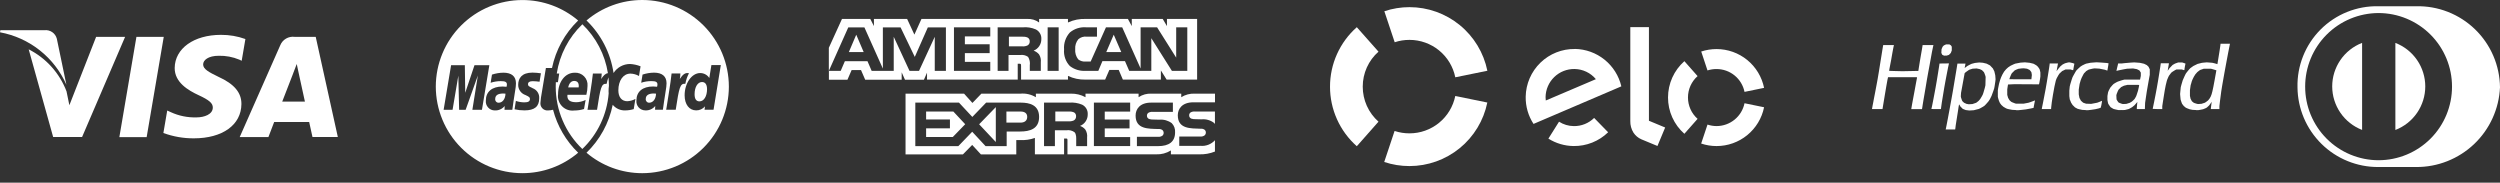
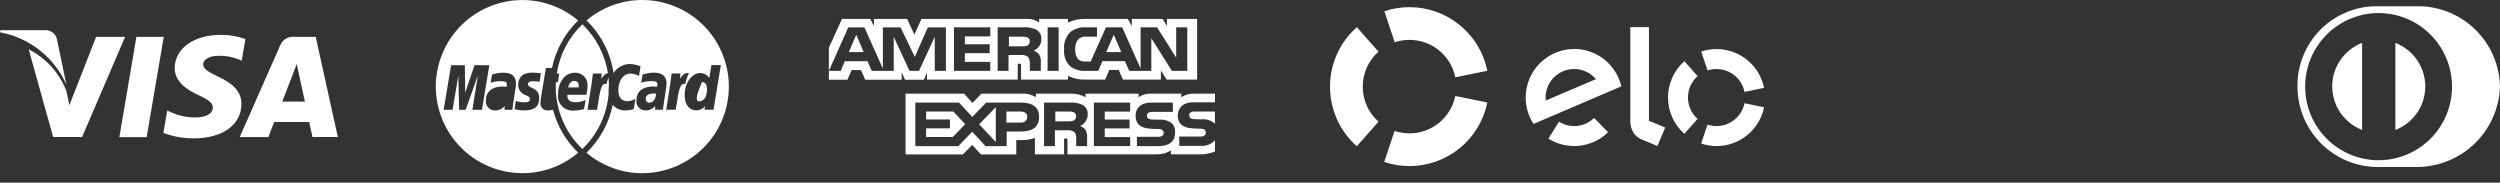
<svg xmlns="http://www.w3.org/2000/svg" width="260" height="19" viewBox="0 0 260 19" fill="none">
  <rect x="0" y="0" width="260" height="19" fill="#333333" stroke="none" />
  <path d="M12.412 14.264L14.188 3.834H17.03L15.252 14.264H12.412ZM25.522 4.06C24.705 3.765 23.843 3.618 22.975 3.625C20.166 3.625 18.189 5.039 18.168 7.066C18.152 8.565 19.58 9.401 20.66 9.9C21.766 10.412 22.138 10.736 22.132 11.194C22.125 11.893 21.249 12.209 20.432 12.209C19.51 12.236 18.594 12.049 17.757 11.662L17.391 11.496L16.992 13.831C18.005 14.205 19.078 14.393 20.158 14.387C23.146 14.387 25.09 12.989 25.108 10.823C25.119 9.636 24.362 8.734 22.722 7.99C21.729 7.508 21.12 7.189 21.127 6.698C21.127 6.263 21.641 5.8 22.755 5.8C23.484 5.784 24.209 5.92 24.883 6.2L25.136 6.32L25.521 4.061M32.836 3.832H30.64C30.331 3.792 30.018 3.856 29.749 4.012C29.48 4.168 29.27 4.409 29.152 4.697L24.93 14.254H27.915C27.915 14.254 28.403 12.969 28.514 12.688H32.154C32.239 13.05 32.498 14.251 32.498 14.251H35.135L32.834 3.829L32.836 3.832ZM29.352 10.566C29.586 9.965 30.483 7.651 30.483 7.651C30.466 7.68 30.712 7.048 30.861 6.655L31.053 7.555L31.711 10.566H29.352ZM9.997 3.832L7.214 10.945L6.919 9.504C6.198 7.606 4.794 6.046 2.983 5.13L5.528 14.25H8.536L13.01 3.835H9.998" fill="white" />
  <path d="M4.62 3.141H0.037L0 3.358C1.509 3.636 2.927 4.278 4.13 5.229C5.334 6.18 6.286 7.41 6.905 8.814L5.909 4.022C5.836 3.745 5.666 3.503 5.429 3.341C5.192 3.179 4.905 3.108 4.62 3.141" fill="white" />
  <path d="M56.208 10.654C56.234 10.316 56.279 9.979 56.344 9.647C56.401 9.294 56.774 7.071 56.774 7.071H57.408C57.799 5.189 58.746 3.468 60.127 2.131C58.507 0.757 56.451 0.003 54.326 0.004C51.939 0.007 49.651 0.956 47.963 2.644C46.275 4.332 45.326 6.62 45.323 9.007C45.326 11.394 46.275 13.682 47.963 15.37C49.651 17.058 51.939 18.008 54.326 18.01C56.452 18.012 58.508 17.258 60.129 15.883C58.865 14.66 57.961 13.114 57.517 11.413C57.346 11.46 57.169 11.484 56.992 11.486C56.881 11.496 56.771 11.48 56.668 11.44C56.565 11.401 56.472 11.338 56.397 11.257C56.322 11.177 56.266 11.082 56.233 10.977C56.2 10.873 56.192 10.762 56.208 10.654V10.654ZM49.126 11.418L49.698 7.849L48.427 11.418H47.749L47.666 7.87L47.067 11.418H46.137L46.914 6.778H48.343L48.383 9.652L49.348 6.778H50.892L50.123 11.418H49.126ZM52.467 11.418L52.485 11.027C52.36 11.18 52.2 11.302 52.019 11.381C51.838 11.461 51.641 11.496 51.443 11.485C51.313 11.483 51.185 11.455 51.066 11.4C50.948 11.346 50.843 11.268 50.757 11.17C50.671 11.073 50.606 10.959 50.566 10.836C50.527 10.713 50.514 10.582 50.528 10.454C50.528 9.538 51.17 8.998 52.272 8.998C52.408 8.999 52.544 9.008 52.678 9.026C52.702 8.947 52.715 8.865 52.717 8.782C52.717 8.531 52.544 8.438 52.08 8.438C51.722 8.438 51.366 8.495 51.027 8.608C51.037 8.545 51.164 7.76 51.164 7.76C51.548 7.632 51.95 7.565 52.354 7.559C53.208 7.559 53.66 7.943 53.66 8.665C53.653 8.916 53.626 9.167 53.579 9.414C53.493 9.961 53.308 11.131 53.282 11.419L52.467 11.418ZM55.377 9.169C55.594 9.242 55.78 9.385 55.907 9.575C56.034 9.766 56.094 9.993 56.077 10.221C56.077 11.084 55.593 11.48 54.544 11.48C54.197 11.481 53.852 11.443 53.514 11.366C53.514 11.326 53.65 10.496 53.65 10.496C53.937 10.594 54.238 10.644 54.541 10.645C54.934 10.645 55.114 10.538 55.114 10.301C55.114 10.13 55.052 10.072 54.649 9.884C54.428 9.81 54.235 9.669 54.099 9.48C53.963 9.29 53.891 9.063 53.892 8.83C53.892 8.132 54.273 7.551 55.38 7.551C55.673 7.557 55.965 7.581 56.255 7.623L56.114 8.5C55.877 8.466 55.639 8.446 55.4 8.443C55.078 8.443 54.913 8.548 54.913 8.752C54.913 8.927 54.96 8.971 55.381 9.159L55.377 9.169Z" fill="white" />
-   <path d="M51.502 10.295C51.496 10.345 51.501 10.395 51.517 10.442C51.533 10.489 51.558 10.533 51.592 10.569C51.626 10.606 51.667 10.636 51.712 10.655C51.758 10.675 51.808 10.685 51.858 10.683C52.263 10.683 52.554 10.299 52.571 9.74C52.498 9.73 52.424 9.725 52.35 9.725C51.785 9.723 51.502 9.911 51.502 10.295Z" fill="white" />
  <path d="M68.007 9.722C67.444 9.722 67.159 9.914 67.159 10.294C67.153 10.344 67.158 10.394 67.174 10.441C67.19 10.488 67.215 10.531 67.249 10.568C67.282 10.605 67.323 10.634 67.369 10.654C67.415 10.674 67.465 10.684 67.515 10.682C67.92 10.682 68.212 10.296 68.229 9.739C68.155 9.729 68.081 9.723 68.007 9.723V9.722Z" fill="white" />
  <path d="M66.798 1.066e-06C64.674 -0.001 62.618 0.753 60.997 2.128C62.51 3.591 63.498 5.512 63.809 7.593C63.993 7.305 64.247 7.068 64.547 6.904C64.847 6.74 65.184 6.654 65.526 6.655C65.901 6.675 66.27 6.757 66.619 6.896L66.456 7.905C66.185 7.749 65.88 7.663 65.568 7.654C64.826 7.654 64.309 8.37 64.309 9.395C64.309 10.1 64.658 10.527 65.237 10.527C65.533 10.513 65.822 10.432 66.082 10.288L65.907 11.347C65.622 11.434 65.327 11.48 65.029 11.483C64.781 11.493 64.534 11.445 64.308 11.344C64.081 11.242 63.881 11.09 63.723 10.898C63.339 12.798 62.388 14.536 60.996 15.884C62.616 17.259 64.672 18.012 66.797 18.011C69.184 18.008 71.473 17.059 73.161 15.371C74.849 13.684 75.798 11.395 75.802 9.008C75.8 6.62 74.851 4.331 73.163 2.642C71.475 0.953 69.186 0.003 66.798 1.066e-06V1.066e-06ZM68.949 11.414H68.126L68.144 11.022C68.019 11.176 67.86 11.297 67.679 11.377C67.498 11.456 67.3 11.492 67.103 11.48C66.973 11.478 66.844 11.45 66.726 11.395C66.608 11.341 66.502 11.263 66.416 11.165C66.33 11.068 66.265 10.954 66.226 10.831C66.186 10.708 66.173 10.578 66.187 10.449C66.187 9.533 66.83 8.993 67.931 8.993C68.067 8.995 68.202 9.004 68.336 9.023C68.359 8.943 68.372 8.861 68.374 8.778C68.374 8.527 68.203 8.435 67.738 8.435C67.38 8.434 67.025 8.491 66.686 8.604L66.825 7.756C67.208 7.629 67.609 7.561 68.014 7.556C68.868 7.556 69.32 7.939 69.32 8.661C69.312 8.913 69.286 9.163 69.239 9.411C69.156 9.959 68.968 11.134 68.939 11.417L68.949 11.414ZM70.275 11.414H69.281L69.326 11.159C69.499 9.99 69.72 8.806 69.845 7.638H70.76C70.757 7.83 70.737 8.022 70.701 8.21C71.005 7.764 71.239 7.524 71.654 7.615C71.472 7.958 71.344 8.328 71.277 8.71C70.717 8.659 70.63 9.108 70.275 11.415V11.414ZM73.27 11.414L73.317 11.062C73.205 11.195 73.065 11.302 72.906 11.374C72.748 11.446 72.575 11.482 72.401 11.479C71.676 11.479 71.201 10.856 71.201 9.912C71.201 8.653 71.941 7.597 72.818 7.597C73.007 7.596 73.193 7.642 73.359 7.732C73.525 7.822 73.666 7.953 73.768 8.112L73.985 6.77H74.965L74.209 11.411L73.27 11.414Z" fill="white" />
-   <path d="M73.008 8.53C72.557 8.53 72.237 9.056 72.237 9.799C72.237 10.292 72.408 10.543 72.745 10.543C73.203 10.543 73.533 10.018 73.533 9.27C73.53 8.79 73.349 8.53 73.008 8.53Z" fill="white" />
+   <path d="M73.008 8.53C72.237 10.292 72.408 10.543 72.745 10.543C73.203 10.543 73.533 10.018 73.533 9.27C73.53 8.79 73.349 8.53 73.008 8.53Z" fill="white" />
  <path d="M59.722 8.416C59.409 8.416 59.183 8.656 59.092 9.09H60.18C60.187 9.011 60.288 8.416 59.722 8.416Z" fill="white" />
  <path d="M63.328 8.924C63.327 8.629 63.31 8.335 63.278 8.042C63.197 8.261 63.134 8.487 63.09 8.717C62.533 8.661 62.447 9.112 62.092 11.421H61.098L61.143 11.167C61.316 9.998 61.537 8.814 61.662 7.645H62.578C62.574 7.837 62.554 8.028 62.518 8.217C62.756 7.867 62.953 7.645 63.224 7.61C62.917 5.67 61.984 3.884 60.566 2.524C59.14 3.892 58.204 5.692 57.902 7.645H58.159L58.024 8.552H57.806C57.799 8.704 57.795 8.857 57.795 9.01C57.794 10.222 58.039 11.421 58.515 12.536C58.99 13.651 59.687 14.657 60.562 15.495C62.153 13.971 63.128 11.914 63.301 9.717C63.301 9.641 63.291 9.563 63.291 9.482C63.291 9.295 63.303 9.109 63.328 8.924V8.924ZM59.874 10.634C60.231 10.634 60.584 10.552 60.904 10.395L60.739 11.338C60.411 11.441 60.069 11.492 59.724 11.491C59.496 11.521 59.263 11.498 59.045 11.424C58.827 11.349 58.628 11.226 58.466 11.062C58.303 10.899 58.179 10.701 58.105 10.482C58.031 10.264 58.008 10.032 58.039 9.803C58.039 8.512 58.772 7.562 59.767 7.562C59.948 7.551 60.129 7.579 60.298 7.644C60.468 7.709 60.621 7.81 60.748 7.94C60.874 8.07 60.972 8.225 61.033 8.396C61.095 8.567 61.118 8.749 61.102 8.93C61.098 9.243 61.057 9.555 60.981 9.859H59.014C58.946 10.403 59.302 10.627 59.874 10.627V10.634Z" fill="white" />
-   <path d="M202.323 5.781H202.46L202.575 5.744L202.689 5.708L202.786 5.609L202.884 5.509L202.934 5.378L202.985 5.246V4.858L202.94 4.786L202.894 4.714L202.815 4.666L202.736 4.617H202.393L202.278 4.67L202.163 4.721L202.095 4.793L202.028 4.865L201.975 4.991L201.921 5.116L201.91 5.312L201.9 5.507L201.949 5.604L201.997 5.702L202.094 5.745L202.189 5.789L202.323 5.781ZM224.377 11.343H224.876V11.038L224.933 10.661C224.965 10.454 225.017 10.124 225.048 9.929C225.078 9.735 225.12 9.489 225.137 9.382C225.154 9.276 225.198 9.045 225.235 8.87C225.273 8.694 225.32 8.507 225.339 8.448C225.356 8.406 225.368 8.362 225.376 8.317C225.402 8.238 225.433 8.162 225.471 8.088L225.565 7.889L225.687 7.724L225.811 7.559L225.947 7.456C226.031 7.394 226.12 7.338 226.214 7.29L226.343 7.227H226.916L227.03 7.263L227.144 7.298L227.164 7.287L227.182 7.276V7.203C227.194 7.092 227.212 6.981 227.237 6.872L227.291 6.614L227.231 6.59C227.174 6.568 227.117 6.549 227.059 6.53L226.944 6.495H226.534L226.367 6.554L226.2 6.613L226.075 6.685L225.949 6.757L225.786 6.927L225.622 7.098L225.534 7.231C225.509 7.277 225.477 7.319 225.439 7.357C225.439 7.357 225.463 7.2 225.497 7.013C225.532 6.827 225.563 6.659 225.563 6.632V6.581H224.72V6.596C224.72 6.604 224.699 6.749 224.674 6.921C224.649 7.092 224.597 7.421 224.559 7.653C224.514 7.93 224.469 8.207 224.424 8.485C224.384 8.725 224.342 8.964 224.298 9.203C224.266 9.372 224.21 9.67 224.174 9.864C224.137 10.059 224.076 10.371 224.037 10.559L223.923 11.111L223.88 11.323L224.377 11.343ZM212.825 11.343H213.312L213.328 11.137C213.335 11.022 213.363 10.793 213.387 10.629C213.411 10.464 213.465 10.132 213.502 9.894C213.55 9.599 213.604 9.306 213.661 9.013C213.71 8.767 213.765 8.522 213.784 8.469C213.8 8.428 213.811 8.385 213.817 8.341C213.839 8.269 213.866 8.199 213.9 8.132C213.954 8.018 214.015 7.908 214.084 7.802L214.189 7.649L214.328 7.519L214.467 7.39L214.639 7.309L214.81 7.226H215.334L215.463 7.265C215.51 7.281 215.558 7.294 215.607 7.304C215.617 7.304 215.621 7.28 215.621 7.25C215.621 7.22 215.647 7.07 215.678 6.916C215.709 6.761 215.736 6.63 215.736 6.626C215.684 6.597 215.628 6.575 215.57 6.561C215.478 6.534 215.385 6.512 215.29 6.497L215.176 6.482L215.03 6.509C214.939 6.526 214.849 6.55 214.762 6.581C214.676 6.614 214.595 6.655 214.517 6.703C214.435 6.759 214.358 6.822 214.288 6.891C214.205 6.975 214.129 7.065 214.059 7.16L213.909 7.365L213.876 7.41L213.898 7.319C213.908 7.269 213.938 7.102 213.964 6.956C213.989 6.811 214.018 6.666 214.023 6.642L214.036 6.602H213.165V6.658C213.165 6.687 213.138 6.869 213.109 7.063C213.079 7.256 213.024 7.577 212.995 7.777C212.965 7.977 212.905 8.326 212.868 8.552C212.832 8.777 212.787 9.032 212.744 9.269C212.658 9.727 212.571 10.182 212.482 10.635C212.442 10.83 212.396 11.059 212.379 11.144C212.362 11.228 212.347 11.31 212.347 11.32V11.341L212.825 11.343ZM201.358 11.343H201.849L201.863 11.306C201.873 11.269 201.877 11.23 201.876 11.192C201.876 11.148 201.907 10.921 201.945 10.685C202.03 10.151 202.118 9.617 202.209 9.082C202.248 8.854 202.288 8.635 202.33 8.411C202.367 8.223 202.424 7.93 202.455 7.758C202.485 7.587 202.549 7.267 202.594 7.043C202.638 6.819 202.681 6.625 202.688 6.615L202.7 6.594L202.204 6.6L201.707 6.607L201.666 6.903C201.643 7.067 201.594 7.39 201.552 7.621C201.509 7.852 201.456 8.207 201.424 8.407C201.384 8.648 201.343 8.886 201.299 9.125C201.263 9.319 201.207 9.616 201.175 9.786C201.143 9.957 201.086 10.253 201.049 10.447C201.013 10.64 200.96 10.898 200.935 11.019C200.909 11.14 200.884 11.258 200.876 11.287L200.862 11.338L201.358 11.343ZM195.227 11.343H195.781L195.82 11.098C195.843 10.963 195.885 10.704 195.915 10.525L196.04 9.774C196.079 9.545 196.136 9.201 196.169 9.01C196.202 8.819 196.252 8.531 196.284 8.363C196.3 8.255 196.323 8.148 196.352 8.043L196.366 8.031H199.341L199.358 8.047L199.373 8.063L199.349 8.194C199.334 8.267 199.292 8.491 199.255 8.691C199.219 8.891 199.156 9.23 199.117 9.444C199.078 9.658 199.033 9.893 198.991 10.116C198.961 10.273 198.9 10.601 198.855 10.845C198.811 11.089 198.776 11.303 198.776 11.319V11.347H199.889L199.913 11.202C199.925 11.124 199.948 10.985 199.961 10.89C199.973 10.795 200.005 10.595 200.033 10.444C200.06 10.293 200.109 9.997 200.147 9.784C200.185 9.571 200.247 9.204 200.285 8.975C200.322 8.746 200.38 8.403 200.41 8.223C200.449 7.994 200.49 7.765 200.534 7.536C200.571 7.342 200.634 7.013 200.67 6.806C200.707 6.599 200.765 6.287 200.796 6.112C200.827 5.936 200.885 5.617 200.924 5.404C200.963 5.192 201.013 4.946 201.039 4.851L201.078 4.687H199.952L199.937 4.794C199.927 4.854 199.901 5.023 199.876 5.165C199.85 5.307 199.804 5.566 199.775 5.737C199.746 5.909 199.689 6.229 199.653 6.455C199.616 6.68 199.581 6.896 199.547 7.119L199.509 7.373L198.682 7.39L197.855 7.406L197.168 7.39C196.787 7.381 196.474 7.371 196.471 7.369C196.477 7.303 196.487 7.237 196.5 7.172C196.524 7.036 196.55 6.899 196.578 6.763C196.613 6.589 196.647 6.42 196.679 6.239C196.711 6.058 196.747 5.859 196.76 5.772C196.772 5.685 196.797 5.543 196.817 5.447C196.836 5.35 196.872 5.164 196.897 5.021C196.922 4.878 196.948 4.745 196.958 4.726L196.972 4.689H195.853L195.817 4.888C195.798 5.003 195.772 5.155 195.76 5.231C195.747 5.308 195.705 5.575 195.667 5.812C195.629 6.049 195.572 6.403 195.54 6.598L195.415 7.384C195.37 7.658 195.325 7.932 195.277 8.205C195.236 8.429 195.195 8.653 195.153 8.877L195.028 9.539C194.989 9.746 194.944 9.974 194.901 10.191C194.87 10.342 194.836 10.515 194.829 10.578C194.822 10.641 194.783 10.822 194.751 10.98C194.719 11.138 194.693 11.284 194.693 11.305V11.342H195.247L195.227 11.343ZM228.384 11.457H228.601L228.806 11.424C228.913 11.408 229.02 11.386 229.125 11.359C229.211 11.332 229.296 11.298 229.376 11.257L229.512 11.184L229.626 11.08L229.741 10.975L229.864 10.809C229.914 10.745 229.96 10.679 230.002 10.61L230.015 10.576L230.003 10.69C229.995 10.766 229.985 10.841 229.972 10.919C229.96 10.997 229.946 11.102 229.938 11.187L229.923 11.341H230.818V11.033L230.886 10.452C230.923 10.133 230.979 9.707 231.009 9.509C231.039 9.311 231.085 9.021 231.112 8.871C231.14 8.721 231.184 8.449 231.218 8.267C231.253 8.085 231.306 7.766 231.343 7.56C231.38 7.354 231.443 7.026 231.478 6.83C231.514 6.634 231.57 6.334 231.603 6.158C231.636 5.983 231.695 5.675 231.732 5.472C231.77 5.268 231.814 5.054 231.857 4.846C231.887 4.701 231.912 4.576 231.912 4.566V4.551H230.936L230.921 4.696C230.913 4.774 230.875 5.033 230.838 5.268C230.793 5.55 230.748 5.831 230.702 6.113C230.673 6.274 230.648 6.437 230.622 6.598L230.609 6.673L230.572 6.658C230.55 6.648 230.436 6.616 230.316 6.585L230.099 6.532L229.803 6.507L229.506 6.485L229.256 6.507L229.005 6.532L228.776 6.59L228.547 6.648L228.33 6.755L228.113 6.861L227.952 6.975L227.793 7.09L227.656 7.235C227.569 7.33 227.488 7.43 227.413 7.534L227.308 7.685L227.184 7.943C227.118 8.088 227.034 8.272 227 8.36C226.966 8.449 226.91 8.642 226.871 8.795L226.799 9.068L226.764 9.421L226.73 9.775L226.755 10.06L226.781 10.346L226.811 10.448C226.827 10.504 226.862 10.605 226.889 10.677L226.937 10.798L227.025 10.912L227.115 11.027L227.214 11.109L227.313 11.192L227.45 11.259C227.541 11.302 227.635 11.338 227.731 11.366C227.825 11.391 227.92 11.41 228.016 11.424C228.094 11.434 228.254 11.443 228.375 11.444L228.384 11.457ZM228.773 10.81L228.601 10.82L228.486 10.799C228.408 10.784 228.332 10.761 228.258 10.73L228.143 10.682L228.051 10.606L227.956 10.529L227.817 10.264L227.786 10.118L227.754 9.973V9.38L227.791 9.118L227.828 8.856L227.885 8.674C227.908 8.605 227.927 8.535 227.942 8.463C227.961 8.401 227.985 8.34 228.014 8.281C228.059 8.184 228.105 8.086 228.155 7.992C228.204 7.902 228.257 7.814 228.317 7.731C228.379 7.65 228.446 7.574 228.518 7.502C228.583 7.441 228.654 7.385 228.728 7.335L228.831 7.272L229.011 7.21L229.19 7.148H229.943L230.16 7.208C230.274 7.241 230.404 7.28 230.44 7.293L230.505 7.317L230.492 7.379C230.486 7.414 230.457 7.565 230.431 7.715C230.405 7.865 230.354 8.15 230.316 8.353C230.279 8.557 230.224 8.857 230.19 9.025C230.155 9.193 230.112 9.41 230.087 9.503C230.062 9.597 230.035 9.696 230.009 9.793C229.983 9.879 229.951 9.963 229.914 10.044C229.874 10.123 229.829 10.199 229.78 10.273C229.737 10.335 229.688 10.393 229.635 10.447C229.571 10.502 229.503 10.554 229.433 10.601L229.308 10.683L228.946 10.798L228.774 10.807L228.773 10.81ZM220.679 11.449L220.987 11.44L221.181 11.391L221.374 11.342L221.499 11.283C221.586 11.241 221.67 11.193 221.751 11.139C221.835 11.081 221.915 11.015 221.989 10.944C222.06 10.872 222.127 10.796 222.19 10.716C222.217 10.674 222.25 10.635 222.287 10.601C222.284 10.678 222.275 10.754 222.262 10.83C222.245 10.953 222.234 11.077 222.23 11.201V11.345H223.067L223.079 11.021L223.092 10.696L223.153 10.274C223.185 10.045 223.239 9.702 223.267 9.51C223.296 9.319 223.354 9.002 223.39 8.803C223.425 8.604 223.482 8.289 223.514 8.108L223.576 7.778V7.206L223.511 7.073L223.447 6.941L223.359 6.858L223.272 6.773L223.126 6.701L222.981 6.629L222.554 6.534L222.257 6.511L221.963 6.489L221.583 6.512C221.374 6.525 221.08 6.551 220.931 6.568L220.659 6.601H220.285L220.257 6.733C220.242 6.805 220.201 6.976 220.165 7.114C220.14 7.198 220.121 7.284 220.107 7.371C220.181 7.359 220.253 7.342 220.325 7.32C220.439 7.288 220.693 7.237 220.881 7.206L221.224 7.146L221.532 7.134L221.839 7.121L222.236 7.193L222.367 7.258L222.5 7.324L222.572 7.438L222.644 7.552V7.896L222.604 8.087L222.565 8.278H220.932L220.663 8.35C220.54 8.383 220.42 8.423 220.302 8.47C220.265 8.49 220.227 8.505 220.187 8.516C220.119 8.546 220.054 8.582 219.991 8.624L219.818 8.731L219.68 8.868C219.603 8.946 219.532 9.03 219.467 9.119C219.409 9.211 219.358 9.308 219.314 9.409L219.242 9.586L219.207 9.784L219.173 9.983V10.401L219.205 10.574L219.24 10.748L219.3 10.862C219.341 10.934 219.387 11.002 219.439 11.066L219.515 11.156L219.652 11.239L219.788 11.321L219.943 11.366C220.028 11.39 220.161 11.419 220.233 11.431L220.367 11.451L220.675 11.443L220.679 11.449ZM220.965 10.812L220.783 10.821L220.662 10.79C220.583 10.77 220.507 10.742 220.433 10.706L220.329 10.654L220.273 10.586C220.233 10.536 220.198 10.482 220.168 10.425L220.12 10.331L220.109 10.114L220.1 9.896L220.138 9.762C220.17 9.666 220.208 9.571 220.252 9.479L220.325 9.331L220.462 9.193L220.601 9.057L220.746 8.985L220.891 8.913L221.074 8.87L221.256 8.826H222.4L222.436 8.841L222.473 8.856L222.443 9.034C222.426 9.133 222.386 9.311 222.354 9.429C222.321 9.547 222.266 9.719 222.229 9.818C222.192 9.918 222.161 9.997 222.161 10.005C222.137 10.058 222.11 10.109 222.078 10.158L221.994 10.299L221.858 10.435C221.811 10.486 221.759 10.532 221.703 10.571C221.666 10.585 221.632 10.605 221.601 10.629L221.516 10.685L221.331 10.743L221.147 10.802L220.964 10.812H220.965ZM216.931 11.458H217.182L217.467 11.424C217.624 11.406 217.829 11.376 217.924 11.355C218.044 11.332 218.163 11.304 218.279 11.272C218.345 11.255 218.409 11.233 218.472 11.206C218.499 11.132 218.52 11.056 218.532 10.978C218.555 10.863 218.584 10.702 218.597 10.627C218.607 10.58 218.612 10.531 218.61 10.482C218.61 10.482 218.59 10.482 218.574 10.497C218.494 10.538 218.41 10.572 218.325 10.601L218.108 10.683L217.795 10.743L217.482 10.802L217.215 10.793L216.95 10.784L216.798 10.732L216.648 10.679L216.533 10.577L216.418 10.475L216.341 10.33L216.264 10.189L216.226 10L216.19 9.811V9.322L216.235 9.025L216.28 8.729L216.327 8.57C216.353 8.482 216.383 8.38 216.393 8.341C216.42 8.26 216.451 8.18 216.486 8.102C216.527 8.008 216.601 7.863 216.65 7.779L216.738 7.628L216.852 7.514L216.96 7.399L217.075 7.327L217.189 7.255L217.333 7.21C217.437 7.18 217.543 7.156 217.65 7.138L217.822 7.111L218.073 7.124L218.323 7.137L218.62 7.196L218.917 7.255L219.038 7.3C219.105 7.325 219.16 7.344 219.164 7.344C219.181 7.282 219.193 7.22 219.2 7.157C219.216 7.052 219.244 6.883 219.264 6.779C219.279 6.713 219.287 6.647 219.288 6.58C219.223 6.564 219.156 6.554 219.09 6.549C218.987 6.536 218.706 6.517 218.467 6.502L218.032 6.478L217.724 6.502L217.416 6.525L217.188 6.573L216.959 6.62L216.814 6.679C216.723 6.717 216.636 6.76 216.551 6.808C216.492 6.845 216.431 6.882 216.372 6.923C216.288 6.991 216.208 7.064 216.132 7.14L215.957 7.312L215.86 7.456C215.786 7.574 215.717 7.694 215.655 7.819L215.541 8.036L215.457 8.277C215.412 8.409 215.343 8.62 215.312 8.754L215.253 8.994L215.232 9.212L215.21 9.429V10.001L215.233 10.167L215.253 10.333L215.325 10.504L215.393 10.675L215.472 10.798L215.55 10.92L215.675 11.044L215.799 11.168L215.933 11.24L216.065 11.312L216.24 11.36C216.342 11.388 216.444 11.41 216.548 11.428C216.675 11.442 216.803 11.449 216.931 11.45V11.458ZM209.684 11.458H209.934L210.185 11.434C210.322 11.422 210.548 11.396 210.686 11.376C210.825 11.357 211.063 11.313 211.215 11.28L211.493 11.218L211.507 11.115C211.515 11.059 211.545 10.886 211.579 10.741L211.635 10.47L211.622 10.457L211.61 10.445L211.524 10.486C211.477 10.51 211.331 10.562 211.2 10.606L210.96 10.685L210.709 10.733L210.457 10.781H209.656L209.52 10.736C209.436 10.709 209.354 10.677 209.274 10.639L209.166 10.585L208.987 10.421L208.915 10.299L208.843 10.177L208.798 10.023L208.754 9.87V9.298L208.792 9.042L208.833 8.788L209.52 8.755L210.788 8.764L212.056 8.771L212.094 8.61C212.116 8.52 212.148 8.335 212.166 8.199L212.199 7.951V7.534L212.164 7.378L212.128 7.223L212.069 7.12C212.031 7.056 211.987 6.995 211.939 6.938C211.894 6.887 211.844 6.841 211.789 6.801C211.744 6.77 211.656 6.716 211.594 6.686L211.479 6.626L211.28 6.578L211.082 6.53L210.837 6.507L210.592 6.483L210.363 6.498L210.135 6.513L209.861 6.566L209.588 6.618L209.417 6.687C209.308 6.731 209.202 6.782 209.099 6.838C209.012 6.888 208.928 6.944 208.848 7.005C208.792 7.051 208.694 7.14 208.631 7.202C208.555 7.28 208.485 7.364 208.423 7.453C208.36 7.548 208.302 7.647 208.25 7.749C208.205 7.837 208.148 7.961 208.122 8.023C208.097 8.084 208.051 8.214 208.016 8.308C207.982 8.402 207.934 8.581 207.902 8.706C207.866 8.858 207.836 9.012 207.81 9.164L207.775 9.393V10.071L207.809 10.216C207.831 10.309 207.859 10.4 207.891 10.49C207.92 10.569 207.954 10.645 207.995 10.719C208.039 10.791 208.09 10.859 208.147 10.921C208.212 10.988 208.281 11.049 208.355 11.106C208.433 11.162 208.515 11.21 208.602 11.251L208.737 11.312L208.923 11.358C209.026 11.382 209.181 11.412 209.266 11.423C209.35 11.433 209.536 11.444 209.674 11.447L209.684 11.458ZM210.113 8.247C209.481 8.247 208.969 8.247 208.969 8.237C208.969 8.226 208.996 8.152 209.028 8.06C209.06 7.969 209.12 7.832 209.156 7.757L209.228 7.621L209.379 7.471L209.53 7.321L209.675 7.249C209.752 7.212 209.832 7.181 209.913 7.155C210.019 7.136 210.126 7.123 210.233 7.117L210.462 7.103L210.637 7.125L210.812 7.148L210.939 7.207L211.066 7.265L211.138 7.337C211.176 7.379 211.21 7.424 211.239 7.472L211.271 7.532L211.291 7.666L211.313 7.8L211.288 8.022L211.264 8.245L210.113 8.247ZM203.331 13.469L203.344 13.432C203.354 13.399 203.359 13.364 203.359 13.329C203.359 13.292 203.374 13.158 203.395 13.03C203.416 12.901 203.461 12.607 203.498 12.377C203.534 12.147 203.59 11.797 203.621 11.603C203.652 11.408 203.677 11.234 203.704 11.05C203.708 10.982 203.722 10.915 203.745 10.851C203.775 10.883 203.8 10.919 203.817 10.96L203.874 11.067L204.001 11.194L204.128 11.322L204.283 11.384L204.439 11.446L204.624 11.469L204.81 11.493L205.045 11.478L205.281 11.463L205.536 11.396L205.792 11.331L205.929 11.27C206.031 11.22 206.13 11.165 206.225 11.104L206.384 10.999L206.53 10.851C206.621 10.759 206.707 10.662 206.787 10.561C206.826 10.512 206.862 10.46 206.894 10.405C206.912 10.368 206.934 10.332 206.959 10.298C207.02 10.194 207.073 10.086 207.12 9.975C207.174 9.849 207.256 9.623 207.304 9.474L207.394 9.2L207.44 8.963C207.465 8.833 207.498 8.62 207.512 8.485L207.539 8.244L207.523 8.039L207.508 7.834L207.461 7.629L207.413 7.424L207.336 7.271L207.26 7.117L207.111 6.961L206.962 6.803L206.611 6.621L206.416 6.574L206.223 6.527L206.03 6.512L205.836 6.497L205.618 6.521L205.401 6.545L205.225 6.59L205.048 6.636L204.895 6.708C204.802 6.751 204.711 6.799 204.623 6.852C204.571 6.884 204.52 6.92 204.473 6.96C204.444 6.986 204.414 7.01 204.381 7.032L204.322 7.07L204.365 6.869C204.389 6.755 204.408 6.656 204.408 6.64V6.612H203.572L203.5 7.069C203.459 7.323 203.396 7.716 203.355 7.939C203.272 8.437 203.189 8.933 203.106 9.427C203.068 9.644 203.006 9.999 202.968 10.202C202.93 10.404 202.874 10.71 202.845 10.873C202.815 11.037 202.758 11.344 202.72 11.56C202.674 11.811 202.628 12.062 202.58 12.313C202.534 12.548 202.49 12.784 202.444 13.019C202.407 13.207 202.372 13.382 202.364 13.413L202.35 13.463H203.331V13.469ZM204.76 10.845L204.637 10.823L204.512 10.801L204.387 10.743L204.261 10.685L204.173 10.601L204.084 10.518L204.033 10.403C204 10.326 203.973 10.247 203.953 10.166L203.925 10.044L203.936 9.847L203.948 9.65L204.006 9.342C204.051 9.108 204.094 8.872 204.135 8.636C204.175 8.419 204.233 8.095 204.266 7.921L204.325 7.606L204.456 7.492C204.536 7.426 204.62 7.367 204.709 7.313L204.832 7.241L204.993 7.193L205.152 7.143L205.563 7.119L205.729 7.154L205.896 7.189L206.01 7.243L206.125 7.298L206.224 7.398L206.323 7.497L206.375 7.603C206.413 7.684 206.444 7.768 206.467 7.854L206.506 8L206.494 8.435L206.483 8.87L206.424 9.126C206.392 9.267 206.331 9.482 206.288 9.603L206.21 9.832L206.115 10.013C206.062 10.116 206.002 10.215 205.936 10.31C205.887 10.378 205.832 10.44 205.771 10.496C205.72 10.542 205.663 10.585 205.608 10.626L205.523 10.688L205.137 10.82L204.756 10.843L204.76 10.845Z" fill="white" />
  <path d="M145.045 4.396C145.541 4.23 146.061 4.146 146.584 4.148C147.706 4.147 148.793 4.534 149.662 5.243C150.53 5.952 151.127 6.94 151.35 8.039L154.686 7.359C154.305 5.492 153.291 3.814 151.815 2.609C150.34 1.404 148.493 0.745 146.588 0.744C145.698 0.743 144.815 0.887 143.972 1.17L145.049 4.396H145.045Z" fill="white" />
  <path d="M141.108 15.207L143.363 12.654C142.847 12.198 142.434 11.637 142.151 11.009C141.869 10.38 141.724 9.699 141.725 9.01C141.724 8.322 141.869 7.642 142.151 7.015C142.434 6.388 142.847 5.828 143.363 5.373L141.108 2.828C140.231 3.603 139.529 4.556 139.049 5.623C138.568 6.69 138.32 7.848 138.322 9.018C138.321 10.188 138.569 11.345 139.05 12.412C139.53 13.479 140.232 14.432 141.108 15.207V15.207Z" fill="white" />
  <path d="M151.349 9.983C151.124 11.081 150.528 12.067 149.659 12.775C148.791 13.483 147.705 13.87 146.584 13.868C146.058 13.87 145.536 13.786 145.037 13.62L143.959 16.846C144.805 17.129 145.691 17.272 146.583 17.271C148.488 17.271 150.334 16.614 151.81 15.41C153.286 14.206 154.3 12.529 154.681 10.663L151.345 9.982L151.349 9.983Z" fill="white" />
  <path d="M165.791 12.264C165.511 12.54 165.18 12.757 164.816 12.903C164.452 13.049 164.062 13.121 163.67 13.114C163.127 13.109 162.596 12.95 162.139 12.656L161.033 14.416C161.815 14.908 162.719 15.176 163.644 15.188C164.309 15.198 164.969 15.077 165.587 14.831C166.205 14.585 166.768 14.22 167.245 13.756L165.794 12.269L165.791 12.264ZM163.791 5.095C162.455 5.076 161.165 5.588 160.205 6.519C159.246 7.449 158.694 8.722 158.672 10.059C158.654 11.062 158.938 12.048 159.487 12.888L168.62 8.981C168.363 7.887 167.748 6.911 166.874 6.206C165.999 5.501 164.914 5.108 163.791 5.089M160.761 10.453C160.746 10.336 160.739 10.217 160.739 10.099C160.751 9.312 161.076 8.562 161.641 8.014C162.206 7.466 162.965 7.165 163.752 7.177C164.176 7.182 164.594 7.279 164.977 7.462C165.361 7.644 165.7 7.907 165.972 8.233L160.761 10.453ZM171.489 2.823V12.559L173.177 13.261L172.375 15.182L170.702 14.488C170.366 14.342 170.079 14.1 169.878 13.793C169.654 13.432 169.541 13.013 169.552 12.588V2.825L171.489 2.823ZM177.579 7.326C177.883 7.227 178.202 7.178 178.522 7.18C179.207 7.18 179.87 7.417 180.4 7.85C180.93 8.283 181.294 8.886 181.43 9.556L183.465 9.137C183.232 7.999 182.614 6.975 181.713 6.24C180.813 5.505 179.686 5.104 178.523 5.103C177.981 5.103 177.442 5.189 176.927 5.359L177.58 7.329L177.579 7.326ZM175.176 13.913L176.549 12.36C176.234 12.082 175.981 11.739 175.809 11.355C175.636 10.971 175.548 10.555 175.549 10.134C175.549 9.715 175.638 9.3 175.81 8.917C175.983 8.534 176.235 8.193 176.549 7.915L175.176 6.362C174.641 6.835 174.212 7.416 173.919 8.067C173.625 8.718 173.474 9.425 173.474 10.139C173.473 10.853 173.623 11.559 173.917 12.21C174.21 12.862 174.639 13.443 175.175 13.915L175.176 13.913ZM181.43 10.737C181.292 11.407 180.928 12.009 180.398 12.441C179.869 12.874 179.206 13.111 178.522 13.112C178.202 13.111 177.884 13.058 177.58 12.956L176.921 14.928C177.438 15.102 177.979 15.191 178.523 15.19C179.686 15.191 180.813 14.789 181.714 14.053C182.614 13.318 183.233 12.294 183.465 11.155L181.43 10.737V10.737Z" fill="white" />
  <path d="M251.274 0.65H247.35C246.237 0.626 245.131 0.828 244.099 1.244C243.066 1.659 242.128 2.28 241.342 3.067C240.556 3.856 239.938 4.795 239.525 5.829C239.112 6.862 238.912 7.969 238.939 9.082C238.96 11.296 239.857 13.41 241.434 14.963C243.01 16.517 245.138 17.382 247.351 17.37H251.276C253.519 17.385 255.681 16.529 257.308 14.984C258.934 13.439 259.899 11.323 260 9.082C259.987 7.954 259.751 6.839 259.305 5.803C258.858 4.766 258.211 3.829 257.4 3.044C256.588 2.26 255.629 1.644 254.578 1.233C253.527 0.822 252.404 0.624 251.276 0.65H251.274ZM247.373 16.664C246.369 16.663 245.376 16.465 244.448 16.079C243.521 15.694 242.679 15.13 241.97 14.419C241.261 13.709 240.699 12.865 240.316 11.938C239.932 11.01 239.736 10.015 239.737 9.011C239.735 6.984 240.538 5.039 241.97 3.603C243.402 2.168 245.346 1.36 247.373 1.357C249.401 1.36 251.344 2.168 252.776 3.603C254.208 5.039 255.012 6.984 255.01 9.011C255.011 11.039 254.208 12.984 252.776 14.419C251.343 15.854 249.4 16.661 247.372 16.663L247.373 16.664Z" fill="white" />
  <path d="M242.549 8.986C242.55 9.966 242.848 10.923 243.403 11.73C243.957 12.538 244.744 13.159 245.658 13.512V4.459C244.744 4.812 243.957 5.433 243.403 6.241C242.848 7.049 242.55 8.006 242.549 8.986V8.986Z" fill="white" />
  <path d="M249.119 4.461V13.517C250.034 13.164 250.821 12.542 251.376 11.734C251.931 10.926 252.228 9.969 252.229 8.988C252.228 8.008 251.93 7.051 251.375 6.243C250.82 5.435 250.034 4.814 249.119 4.461V4.461Z" fill="white" />
  <path d="M115.829 3.609L115.052 5.413H116.61L115.829 3.609ZM106.862 4.728C106.937 4.685 106.998 4.622 107.039 4.545C107.079 4.469 107.097 4.383 107.091 4.297C107.096 4.214 107.077 4.132 107.034 4.06C106.992 3.989 106.929 3.932 106.854 3.897C106.684 3.829 106.501 3.802 106.319 3.815H104.928V4.82H106.302C106.494 4.839 106.688 4.806 106.863 4.725L106.862 4.728ZM89.049 3.609L88.281 5.413H89.822L89.049 3.609ZM124.817 15.168H122.643V14.198H124.817C124.979 14.217 125.142 14.177 125.275 14.083C125.317 14.046 125.351 14.001 125.374 13.95C125.397 13.899 125.409 13.844 125.409 13.788C125.411 13.731 125.4 13.674 125.376 13.621C125.352 13.569 125.316 13.524 125.27 13.488C125.154 13.409 125.013 13.373 124.873 13.389C123.814 13.353 122.491 13.419 122.491 11.987C122.491 11.334 122.926 10.64 124.111 10.64H126.36V9.739H124.263C123.766 9.714 123.272 9.844 122.851 10.11V9.739H119.761C119.283 9.713 118.81 9.843 118.413 10.11V9.739H112.893V10.11C112.427 9.855 111.902 9.727 111.37 9.739H107.73V10.11C107.252 9.822 106.695 9.693 106.139 9.739H102.065L101.132 10.706L100.262 9.739H94.176V16.055H100.147L101.108 15.073L102.013 16.055H105.694V14.567H106.057C106.591 14.6 107.125 14.524 107.629 14.345V16.049H110.665V14.404H110.811C110.997 14.404 111.016 14.411 111.016 14.59V16.051H120.238C120.779 16.072 121.314 15.931 121.774 15.646V16.051H124.699C125.265 16.07 125.83 15.972 126.355 15.761V14.584C126.164 14.795 125.925 14.957 125.659 15.058C125.393 15.159 125.106 15.195 124.823 15.164L124.817 15.168ZM106.099 13.68H104.694V15.199H102.5L101.109 13.701L99.665 15.199H95.193V10.673H99.734L101.122 12.161L102.558 10.673H106.166C107.062 10.673 108.067 10.911 108.067 12.161C108.067 13.411 107.089 13.677 106.102 13.677L106.099 13.68ZM112.873 13.476C113.028 13.722 113.094 14.013 113.059 14.302V15.199H111.926V14.633C111.926 14.36 111.954 13.956 111.745 13.747C111.505 13.575 111.208 13.503 110.916 13.547H109.71V15.199H108.579V10.673H111.185C111.648 10.634 112.114 10.707 112.543 10.886C112.728 10.978 112.881 11.123 112.985 11.302C113.088 11.48 113.136 11.686 113.123 11.892C113.128 12.15 113.054 12.404 112.911 12.619C112.768 12.834 112.563 13 112.322 13.096C112.538 13.168 112.73 13.3 112.875 13.476H112.873ZM117.537 11.609H114.893V12.432H117.472V13.355H114.893V14.256H117.537V15.194H113.766V10.668H117.537V11.609ZM120.438 15.199H118.239V14.229H120.43C120.591 14.246 120.753 14.205 120.887 14.114C120.929 14.077 120.963 14.032 120.986 13.981C121.009 13.93 121.02 13.875 121.02 13.819C121.021 13.762 121.009 13.705 120.985 13.653C120.961 13.601 120.926 13.556 120.883 13.519C120.764 13.44 120.623 13.405 120.481 13.419C119.425 13.385 118.102 13.45 118.102 12.019C118.102 11.362 118.532 10.672 119.716 10.672H121.98V11.635H119.909C119.751 11.616 119.592 11.646 119.451 11.719C119.395 11.751 119.35 11.799 119.32 11.857C119.29 11.914 119.277 11.978 119.282 12.043C119.28 12.118 119.303 12.193 119.348 12.254C119.393 12.315 119.456 12.359 119.529 12.38C119.672 12.422 119.82 12.439 119.969 12.432L120.576 12.448C121.035 12.407 121.494 12.536 121.865 12.811C121.987 12.937 122.081 13.088 122.14 13.253C122.199 13.418 122.222 13.595 122.208 13.77C122.208 14.743 121.573 15.198 120.434 15.198L120.438 15.199ZM111.681 11.682C111.511 11.613 111.327 11.585 111.144 11.601H109.753V12.616H111.127C111.317 12.633 111.509 12.601 111.684 12.522C111.758 12.477 111.818 12.413 111.858 12.336C111.898 12.26 111.917 12.174 111.913 12.087C111.918 12.005 111.9 11.922 111.859 11.85C111.818 11.777 111.758 11.718 111.684 11.68L111.681 11.682ZM124.295 11.6C124.138 11.582 123.979 11.61 123.838 11.682C123.783 11.716 123.739 11.765 123.709 11.822C123.68 11.88 123.668 11.944 123.673 12.008C123.671 12.084 123.695 12.158 123.74 12.219C123.784 12.279 123.848 12.324 123.92 12.345C124.061 12.385 124.208 12.402 124.355 12.395L124.967 12.411C125.425 12.368 125.882 12.497 126.249 12.774C126.288 12.807 126.324 12.846 126.353 12.889V11.601H124.293L124.295 11.6ZM106.139 11.6H104.667V12.753H106.126C106.561 12.753 106.83 12.546 106.83 12.156C106.83 11.766 106.55 11.6 106.144 11.6H106.139ZM96.315 11.6V12.423H98.793V13.346H96.315V14.247H99.092L100.381 12.919L99.149 11.6H96.315ZM103.564 14.765V11.14L101.831 12.925L103.564 14.769V14.765ZM96.41 7.498V8.278H105.843V6.628H106.026C106.154 6.628 106.191 6.643 106.191 6.846V8.279H111.069V7.894C111.635 8.162 112.256 8.294 112.882 8.279H114.934L115.373 7.273H116.347L116.778 8.279H120.732V7.324L121.33 8.279H124.5V1.97H121.364V2.714L120.924 1.97H117.706V2.714L117.303 1.97H112.954C112.305 1.939 111.658 2.066 111.068 2.338V1.97H108.067V2.338C107.7 2.067 107.248 1.937 106.792 1.97H95.832L95.096 3.599L94.341 1.97H90.889V2.714L90.51 1.97H87.566L86.199 4.97V7.373L88.221 2.848H89.898L91.818 7.133V2.848H93.66L95.138 5.918L96.495 2.848H98.375V7.373H97.215V3.826L95.578 7.373H94.59L92.948 3.826V7.373H90.653L90.218 6.364H87.867L87.432 7.373H86.206V8.289H88.135L88.57 7.284H89.544L89.979 8.289H93.775V7.52L94.118 8.292H96.089L96.432 7.508L96.41 7.498ZM111.276 3.37C111.756 2.974 112.374 2.785 112.993 2.843H114.086V3.812H113.016C112.86 3.793 112.702 3.808 112.552 3.854C112.402 3.9 112.264 3.978 112.146 4.081C111.909 4.37 111.793 4.739 111.821 5.111C111.788 5.491 111.899 5.87 112.132 6.173C112.356 6.346 112.638 6.428 112.92 6.402H113.428L115.019 2.844H116.711L118.623 7.123V2.844H120.339L122.324 5.995V2.844H123.479V7.369H121.877L119.737 3.972V7.369H117.438L116.998 6.36H114.65L114.225 7.369H112.903C112.315 7.405 111.734 7.228 111.266 6.869C111.049 6.64 110.882 6.368 110.778 6.07C110.674 5.773 110.635 5.456 110.663 5.142C110.637 4.821 110.678 4.498 110.783 4.194C110.888 3.889 111.054 3.61 111.272 3.372L111.276 3.37ZM108.956 2.843H110.1V7.368H108.949L108.956 2.843ZM103.762 2.843H106.359C106.826 2.798 107.296 2.873 107.727 3.06C107.909 3.153 108.061 3.297 108.163 3.476C108.264 3.654 108.312 3.858 108.299 4.063C108.303 4.321 108.229 4.575 108.086 4.79C107.943 5.006 107.737 5.172 107.497 5.269C107.714 5.344 107.907 5.476 108.057 5.65C108.214 5.896 108.28 6.19 108.244 6.48V7.369H107.099V6.797C107.145 6.491 107.082 6.179 106.921 5.916C106.681 5.748 106.387 5.678 106.098 5.721H104.886V7.367H103.756V2.842L103.762 2.843ZM99.212 2.843H102.988V3.786H100.346V4.602H102.924V5.529H100.346V6.433H102.988V7.368H99.212V2.843Z" fill="white" />
</svg>